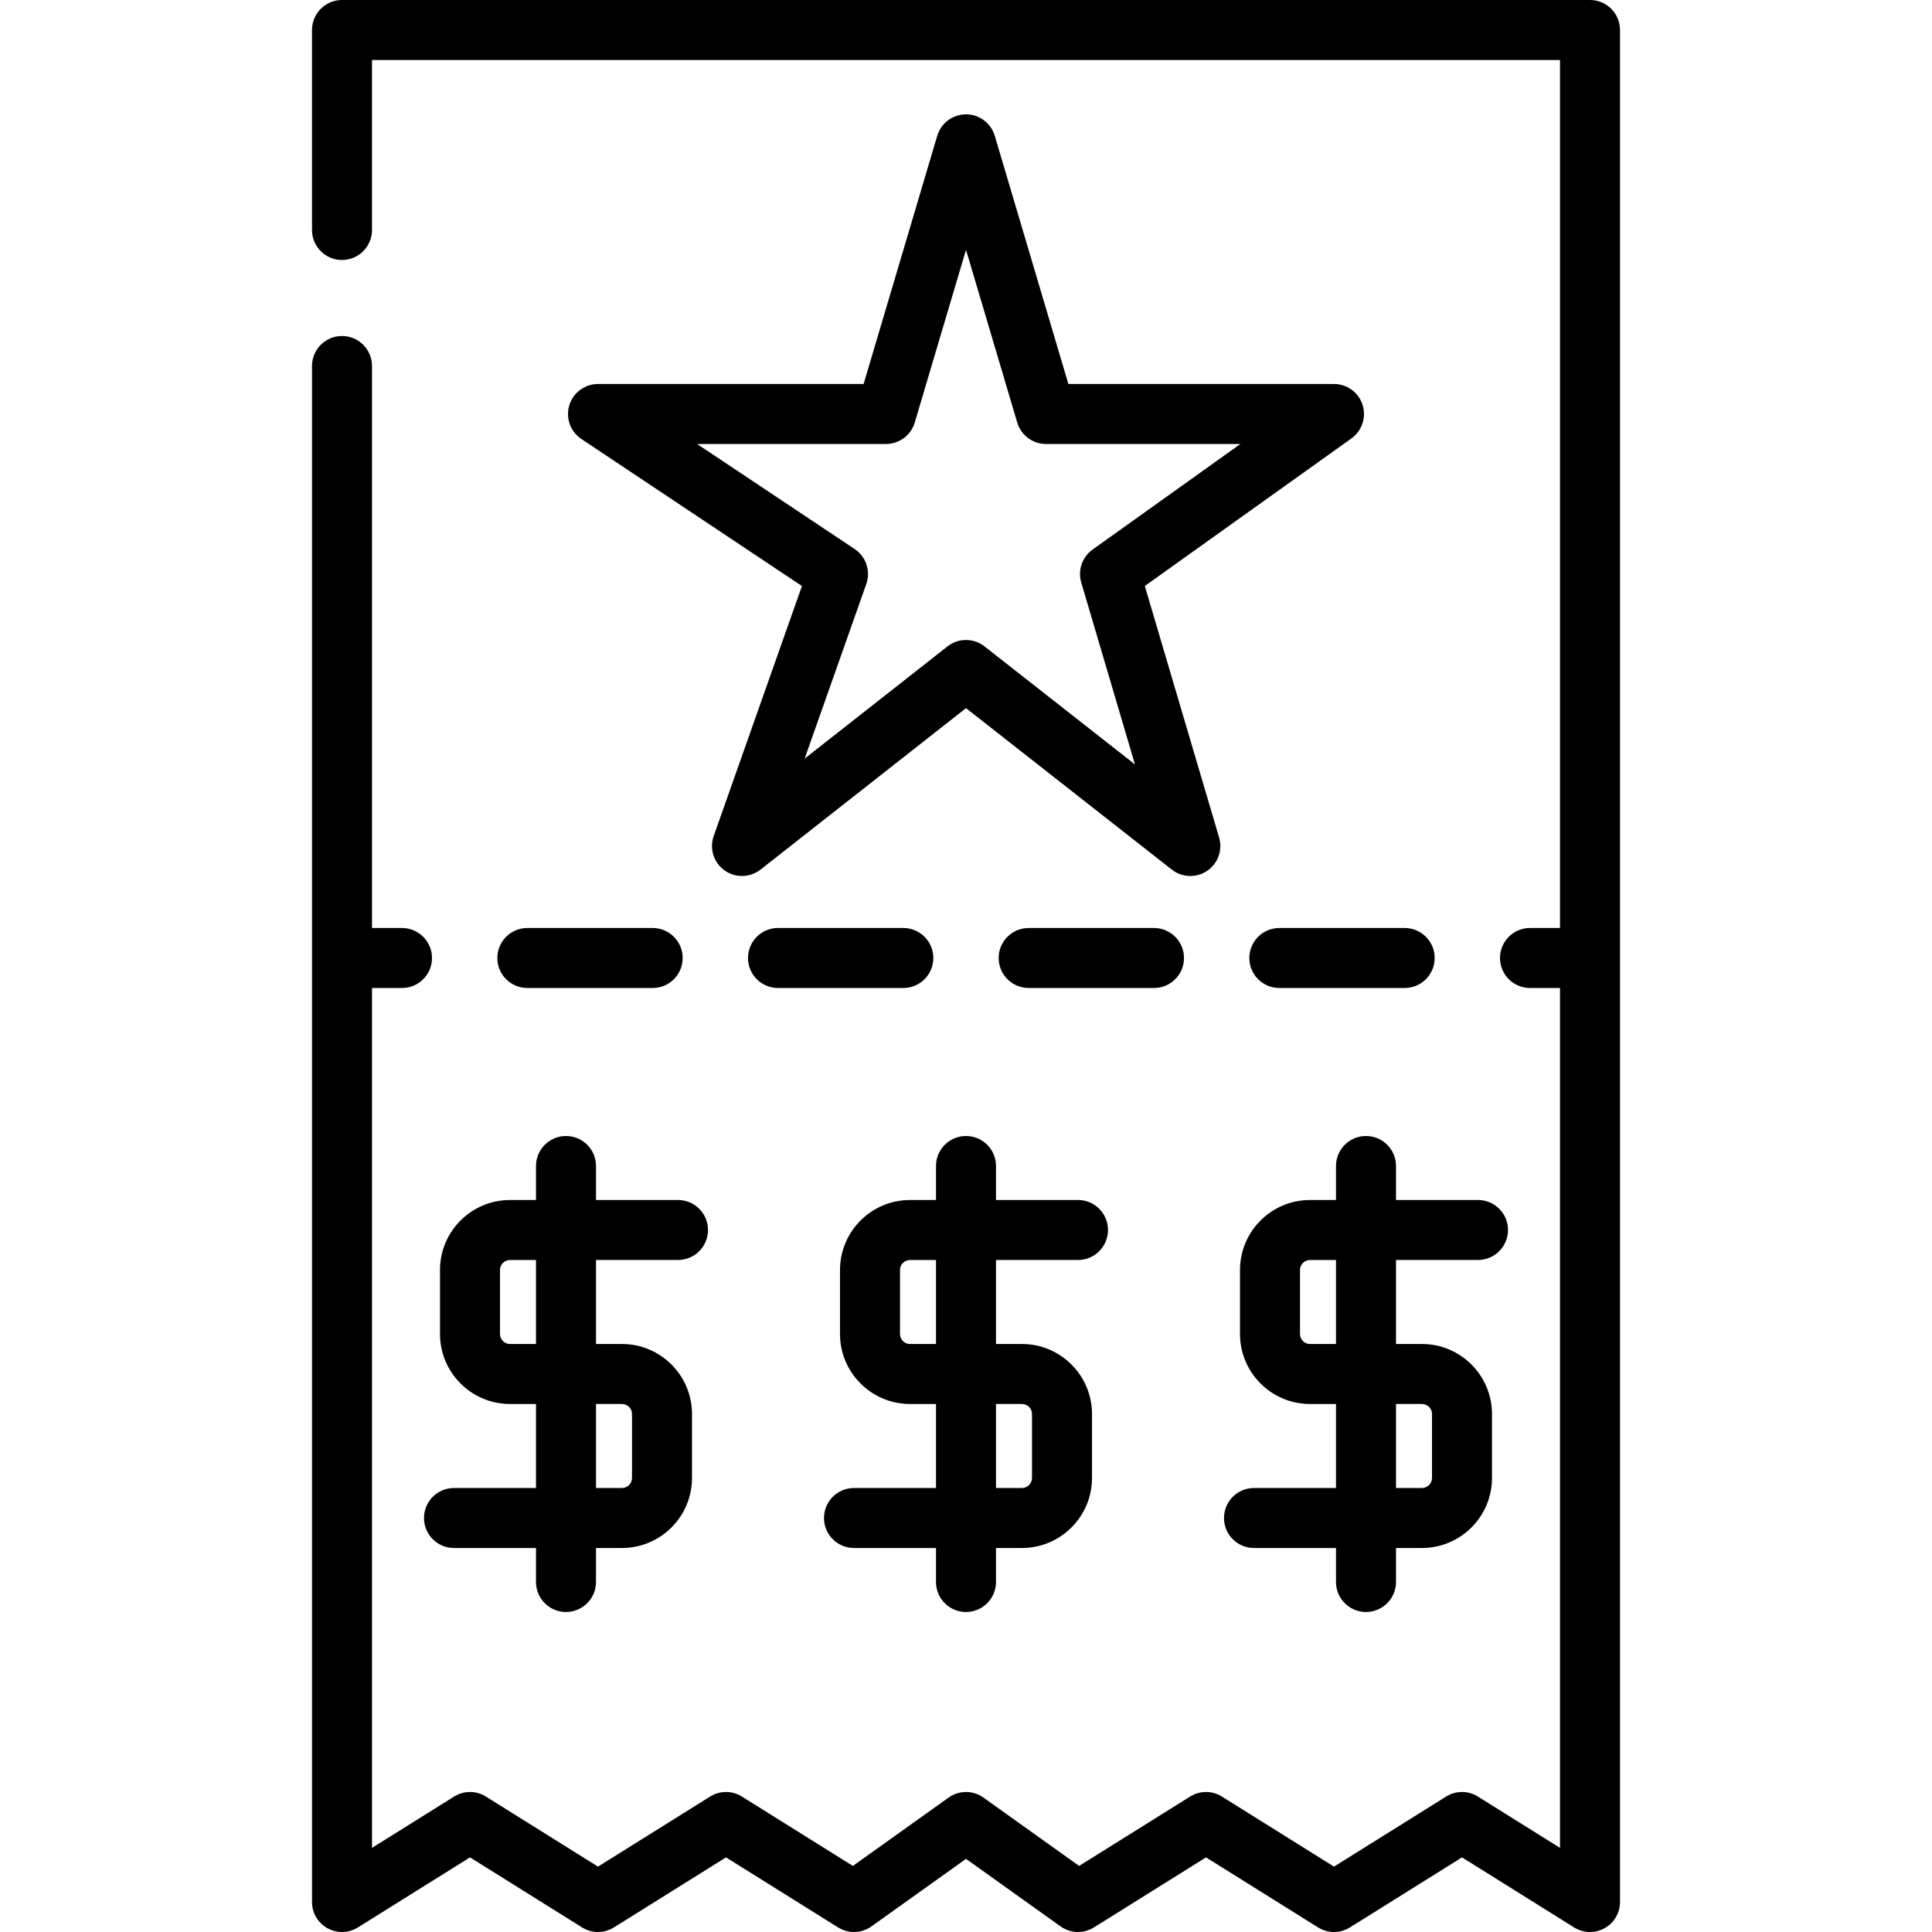
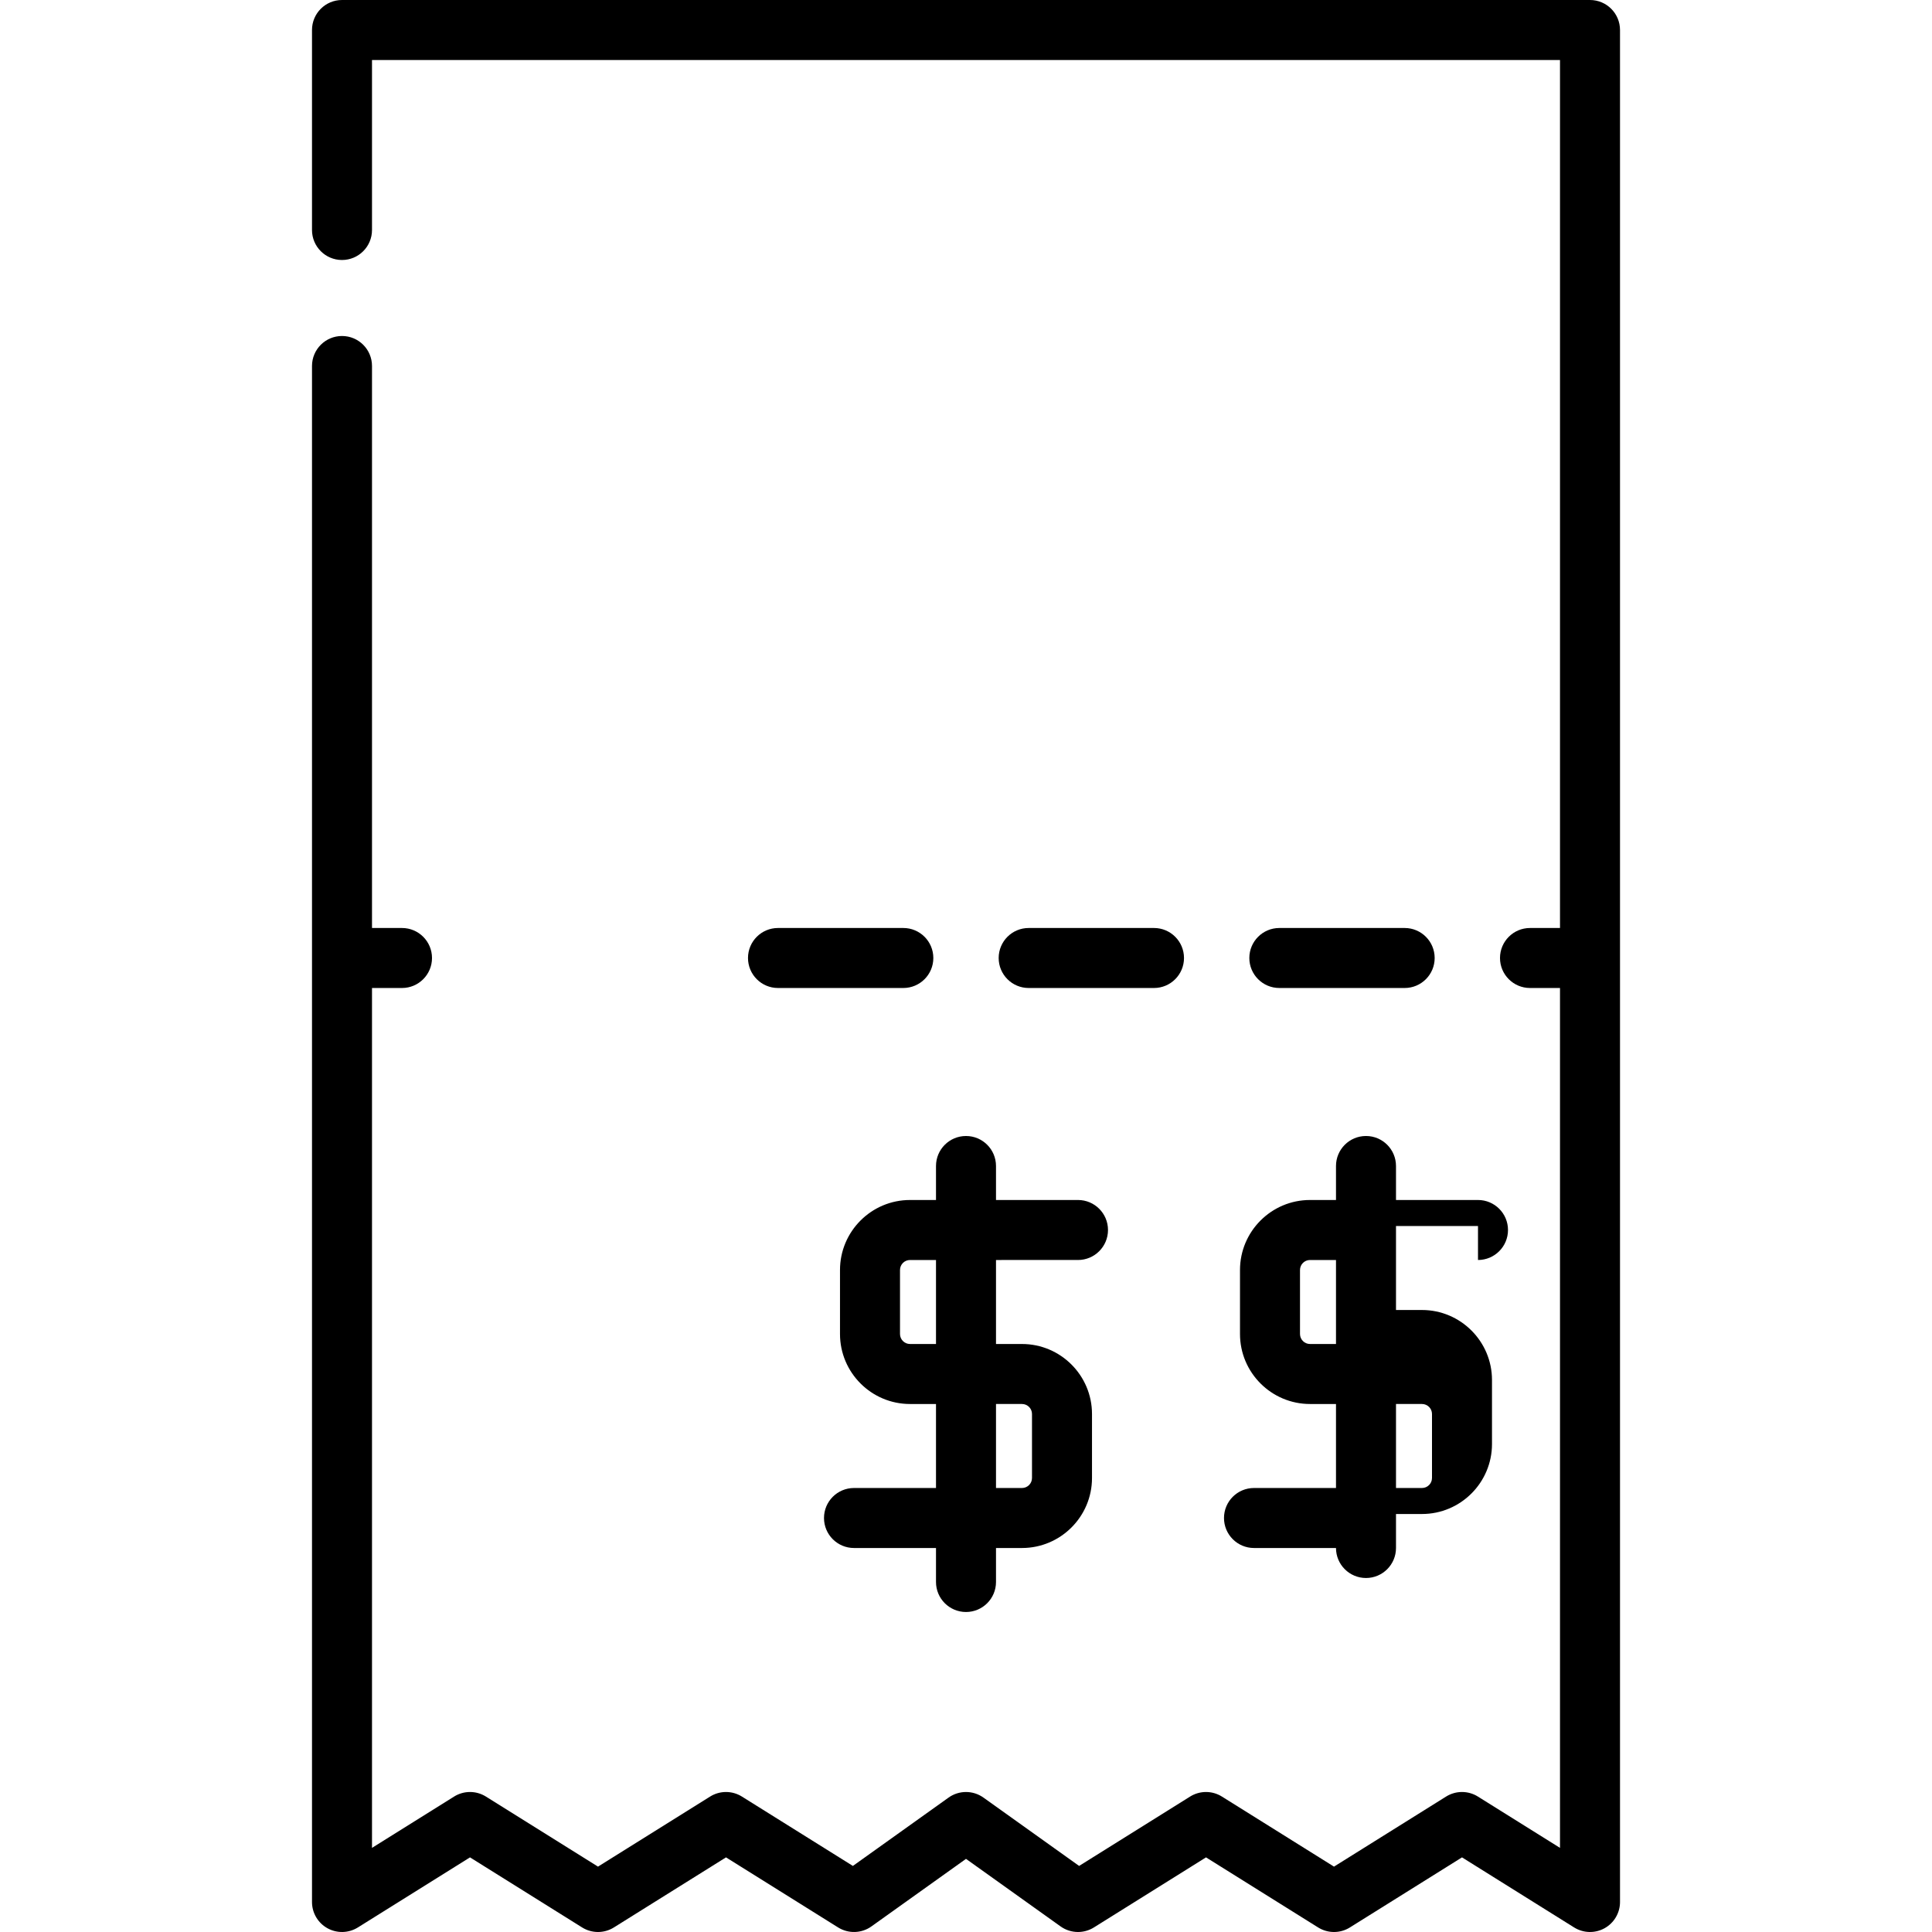
<svg xmlns="http://www.w3.org/2000/svg" fill="#000000" height="800px" width="800px" version="1.1" id="Layer_1" viewBox="0 0 512 512" xml:space="preserve">
  <g>
    <g>
      <path d="M421.366,0H90.634c-4.391,0-7.95,3.56-7.95,7.95v53.002c0,4.391,3.56,7.95,7.95,7.95s7.95-3.56,7.95-7.95V15.901h314.832    v230.029h-7.95c-4.391,0-7.95,3.56-7.95,7.95s3.56,7.95,7.95,7.95h7.95v227.875l-21.757-13.598c-2.579-1.612-5.849-1.612-8.427,0    l-29.708,18.568l-29.707-18.568c-2.578-1.611-5.849-1.612-8.427,0l-29.413,18.383l-25.355-18.111    c-2.763-1.974-6.478-1.974-9.242,0l-25.354,18.111l-29.413-18.383c-2.579-1.612-5.849-1.612-8.427,0l-29.709,18.568    l-29.708-18.568c-2.579-1.612-5.849-1.612-8.427,0l-21.757,13.598V261.83h7.95c4.391,0,7.95-3.56,7.95-7.95s-3.56-7.95-7.95-7.95    h-7.95V96.994c0-4.391-3.56-7.95-7.95-7.95s-7.95,3.56-7.95,7.95v407.055c0,2.891,1.568,5.552,4.096,6.954    c2.528,1.4,5.617,1.32,8.068-0.212l29.708-18.568l29.708,18.568c2.579,1.612,5.849,1.612,8.427,0l29.708-18.568l29.708,18.568    c2.729,1.705,6.216,1.597,8.834-0.272l25.06-17.9l25.06,17.9c1.379,0.985,2.999,1.481,4.622,1.481    c1.459,0,2.922-0.401,4.214-1.208l29.708-18.568l29.707,18.568c2.579,1.612,5.85,1.612,8.427,0l29.708-18.568l29.708,18.568    c2.45,1.532,5.539,1.612,8.068,0.212c2.528-1.401,4.096-4.063,4.096-6.954V7.95C429.316,3.56,425.757,0,421.366,0z" />
    </g>
  </g>
  <g>
    <g>
      <path d="M239.393,245.929h-33.215c-4.391,0-7.95,3.56-7.95,7.95s3.56,7.95,7.95,7.95h33.214c4.392,0,7.951-3.56,7.951-7.95    S243.784,245.929,239.393,245.929z" />
    </g>
  </g>
  <g>
    <g>
      <path d="M372.251,245.929h-33.214c-4.391,0-7.95,3.56-7.95,7.95s3.56,7.95,7.95,7.95h33.214c4.391,0,7.95-3.56,7.95-7.95    S376.642,245.929,372.251,245.929z" />
    </g>
  </g>
  <g>
    <g>
      <path d="M305.822,245.929h-33.214c-4.391,0-7.95,3.56-7.95,7.95s3.56,7.95,7.95,7.95h33.214c4.391,0,7.95-3.56,7.95-7.95    S310.212,245.929,305.822,245.929z" />
    </g>
  </g>
  <g>
    <g>
-       <path d="M172.964,245.929H139.75c-4.391,0-7.95,3.56-7.95,7.95s3.56,7.95,7.95,7.95h33.214c4.391,0,7.95-3.56,7.95-7.95    S177.355,245.929,172.964,245.929z" />
-     </g>
+       </g>
  </g>
  <g>
    <g>
-       <path d="M361.094,107.288c-1.054-3.291-4.114-5.524-7.571-5.524h-70.389L263.622,35.99c-1.002-3.374-4.102-5.689-7.622-5.689    s-6.621,2.315-7.622,5.689l-19.513,65.773h-70.389c-3.503,0-6.593,2.294-7.609,5.647c-1.016,3.353,0.284,6.976,3.199,8.919    l58.457,38.972l-23.383,66.251c-1.177,3.335-0.01,7.046,2.864,9.107c2.874,2.06,6.763,1.975,9.545-0.21l54.454-42.785    l54.54,42.789c1.436,1.127,3.169,1.695,4.908,1.695c1.555,0,3.113-0.455,4.465-1.372c2.862-1.943,4.139-5.513,3.159-8.83    l-19.686-66.652l54.755-39.111C360.957,114.175,362.149,110.579,361.094,107.288z M289.541,145.646    c-2.758,1.97-3.964,5.471-3.003,8.722l14.24,48.213l-39.869-31.279c-1.441-1.13-3.174-1.695-4.907-1.695    c-1.735,0-3.471,0.566-4.912,1.699l-37.847,29.736l16.334-46.28c1.211-3.429-0.06-7.243-3.087-9.261l-41.755-27.838h50.065    c3.519,0,6.621-2.315,7.622-5.689L256,66.204l13.579,45.771c1.002,3.374,4.102,5.689,7.622,5.689h51.515L289.541,145.646z" />
-     </g>
+       </g>
  </g>
  <g>
    <g>
      <path d="M285.681,333.912c4.391,0,7.95-3.56,7.95-7.95s-3.56-7.95-7.95-7.95H263.95v-9.01c0-4.391-3.56-7.95-7.95-7.95    s-7.95,3.56-7.95,7.95v9.01h-6.89c-10.228,0-18.551,8.322-18.551,18.551v16.961c0,10.228,8.322,18.551,18.551,18.551h6.89v22.261    h-21.731c-4.391,0-7.95,3.56-7.95,7.95c0,4.391,3.56,7.95,7.95,7.95h21.731v9.01c0,4.391,3.56,7.95,7.95,7.95s7.95-3.56,7.95-7.95    v-9.01h6.89c10.228,0,18.551-8.322,18.551-18.551v-16.961c0-10.228-8.322-18.551-18.551-18.551h-6.89v-22.261H285.681z     M248.05,356.173h-6.89c-1.461,0-2.65-1.189-2.65-2.65v-16.961c0-1.461,1.189-2.65,2.65-2.65h6.89V356.173z M270.84,372.074    c1.461,0,2.65,1.189,2.65,2.65v16.961c0,1.461-1.189,2.65-2.65,2.65h-6.89v-22.261H270.84z" />
    </g>
  </g>
  <g>
    <g>
-       <path d="M391.685,333.912c4.391,0,7.95-3.56,7.95-7.95s-3.56-7.95-7.95-7.95h-21.731v-9.01c0-4.391-3.56-7.95-7.95-7.95    c-4.391,0-7.95,3.56-7.95,7.95v9.01h-6.89c-10.228,0-18.551,8.322-18.551,18.551v16.961c0,10.228,8.322,18.551,18.551,18.551h6.89    v22.261h-21.731c-4.391,0-7.95,3.56-7.95,7.95c0,4.391,3.56,7.95,7.95,7.95h21.731v9.01c0,4.391,3.56,7.95,7.95,7.95    c4.391,0,7.95-3.56,7.95-7.95v-9.01h6.89c10.228,0,18.551-8.322,18.551-18.551v-16.961c0-10.228-8.322-18.551-18.551-18.551h-6.89    v-22.261H391.685z M354.053,356.173h-6.89c-1.461,0-2.65-1.189-2.65-2.65v-16.961c0-1.461,1.189-2.65,2.65-2.65h6.89V356.173z     M376.844,372.074c1.461,0,2.65,1.189,2.65,2.65v16.961c0,1.461-1.189,2.65-2.65,2.65h-6.89v-22.261H376.844z" />
+       <path d="M391.685,333.912c4.391,0,7.95-3.56,7.95-7.95s-3.56-7.95-7.95-7.95h-21.731v-9.01c0-4.391-3.56-7.95-7.95-7.95    c-4.391,0-7.95,3.56-7.95,7.95v9.01h-6.89c-10.228,0-18.551,8.322-18.551,18.551v16.961c0,10.228,8.322,18.551,18.551,18.551h6.89    v22.261h-21.731c-4.391,0-7.95,3.56-7.95,7.95c0,4.391,3.56,7.95,7.95,7.95h21.731c0,4.391,3.56,7.95,7.95,7.95    c4.391,0,7.95-3.56,7.95-7.95v-9.01h6.89c10.228,0,18.551-8.322,18.551-18.551v-16.961c0-10.228-8.322-18.551-18.551-18.551h-6.89    v-22.261H391.685z M354.053,356.173h-6.89c-1.461,0-2.65-1.189-2.65-2.65v-16.961c0-1.461,1.189-2.65,2.65-2.65h6.89V356.173z     M376.844,372.074c1.461,0,2.65,1.189,2.65,2.65v16.961c0,1.461-1.189,2.65-2.65,2.65h-6.89v-22.261H376.844z" />
    </g>
  </g>
  <g>
    <g>
-       <path d="M179.677,333.912c4.391,0,7.95-3.56,7.95-7.95s-3.56-7.95-7.95-7.95h-21.731v-9.01c0-4.391-3.56-7.95-7.95-7.95    s-7.95,3.56-7.95,7.95v9.01h-6.89c-10.228,0-18.551,8.322-18.551,18.551v16.961c0,10.228,8.322,18.551,18.551,18.551h6.89v22.261    h-21.731c-4.391,0-7.95,3.56-7.95,7.95c0,4.391,3.56,7.95,7.95,7.95h21.731v9.01c0,4.391,3.56,7.95,7.95,7.95s7.95-3.56,7.95-7.95    v-9.01h6.89c10.228,0,18.551-8.322,18.551-18.551v-16.961c0-10.228-8.322-18.551-18.551-18.551h-6.89v-22.261H179.677z     M142.046,356.173h-6.89c-1.461,0-2.65-1.189-2.65-2.65v-16.961c0-1.461,1.189-2.65,2.65-2.65h6.89V356.173z M164.837,372.074    c1.461,0,2.65,1.189,2.65,2.65v16.961c0,1.461-1.189,2.65-2.65,2.65h-6.89v-22.261H164.837z" />
-     </g>
+       </g>
  </g>
</svg>